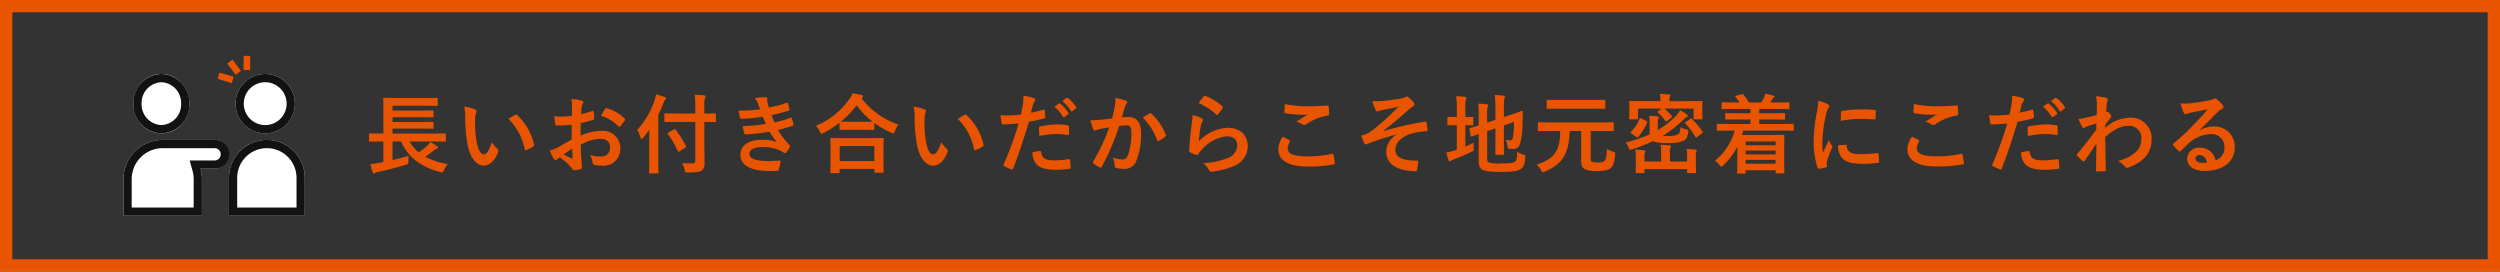
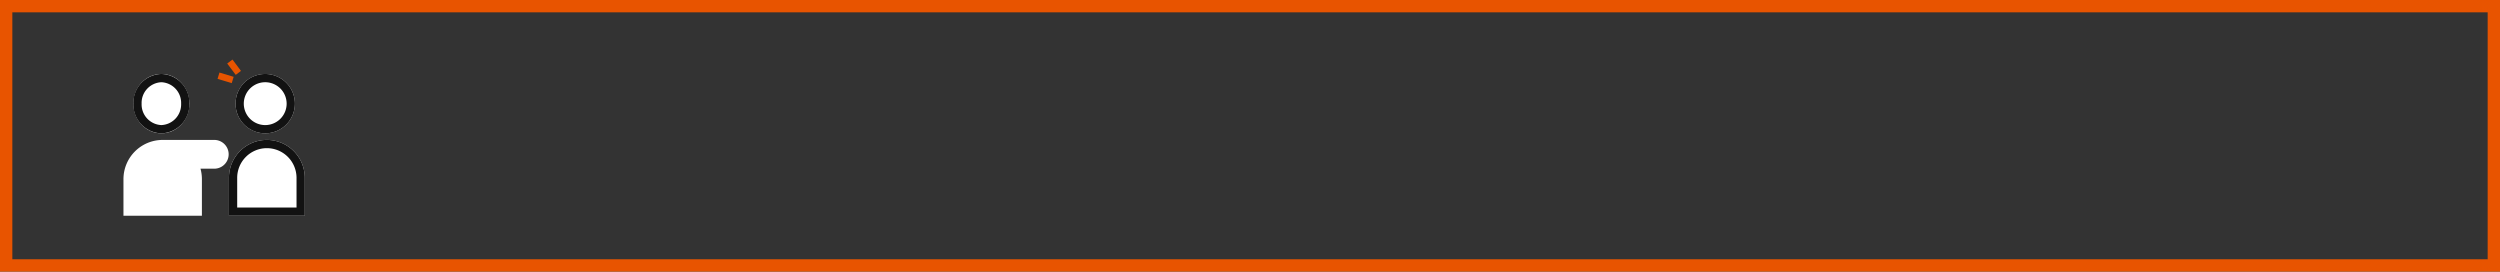
<svg xmlns="http://www.w3.org/2000/svg" width="405" height="44" viewBox="0 0 405 44">
  <rect x="0" y="0" width="405" height="44" fill="#333333" stroke="none" />
  <g transform="translate(-735 -1957)">
    <g transform="translate(320 716.549)">
      <path d="M.579,1.879-.8.041.055-.6,1.433,1.238Z" transform="translate(452.608 1250.699)" fill="#e85400" />
-       <path d="M.068,2.3H-1V0H.068Z" transform="translate(455.459 1249.5)" fill="#e85400" />
+       <path d="M.068,2.3V0H.068Z" transform="translate(455.459 1249.5)" fill="#e85400" />
      <ellipse cx="4.54" cy="4.807" rx="4.54" ry="4.807" transform="translate(436.602 1252.437)" fill="#fff" />
      <path d="M4.54,1.335a3.35,3.35,0,0,0-3.2,3.471,3.35,3.35,0,0,0,3.2,3.471,3.35,3.35,0,0,0,3.2-3.471,3.35,3.35,0,0,0-3.2-3.471M4.54,0a4.679,4.679,0,0,1,4.54,4.807A4.679,4.679,0,0,1,4.54,9.613,4.679,4.679,0,0,1,0,4.807,4.679,4.679,0,0,1,4.54,0Z" transform="translate(436.602 1252.437)" fill="#121212" />
      <circle cx="4.807" cy="4.807" r="4.807" transform="translate(453.158 1252.437)" fill="#fff" />
      <path d="M4.807,1.335A3.471,3.471,0,1,0,8.278,4.807,3.475,3.475,0,0,0,4.807,1.335M4.807,0A4.807,4.807,0,1,1,0,4.807,4.807,4.807,0,0,1,4.807,0Z" transform="translate(453.158 1252.437)" fill="#121212" />
      <path d="M0,12.283V6.354A6.354,6.354,0,0,1,6.354,0q.112,0,.223,0,.067,0,.134,0h8.05a2.33,2.33,0,0,1,0,4.659H12.479a6.361,6.361,0,0,1,.229,1.695v5.929Z" transform="translate(435 1263.119)" fill="#fff" />
-       <path d="M11.373,10.948V6.354a5.034,5.034,0,0,0-.18-1.34l-.467-1.69h4.035a.994.994,0,1,0,0-1.989H6.711l-.059,0-.061,0-.061,0c-.059,0-.119,0-.177,0A5.024,5.024,0,0,0,1.335,6.354v4.594H11.373m1.335,1.335H0V6.354A6.354,6.354,0,0,1,6.354,0c.075,0,.149,0,.223,0q.067,0,.135,0h8.049a2.33,2.33,0,1,1,0,4.659H12.48a6.361,6.361,0,0,1,.229,1.695Z" transform="translate(435 1263.119)" fill="#121212" />
      <path d="M6.142,0h0a6.142,6.142,0,0,1,6.142,6.142v6.142a0,0,0,0,1,0,0H0a0,0,0,0,1,0,0V6.142A6.142,6.142,0,0,1,6.142,0Z" transform="translate(452.09 1263.119)" fill="#fff" />
      <path d="M6.142,1.335A4.812,4.812,0,0,0,1.335,6.142v4.807h9.613V6.142A4.812,4.812,0,0,0,6.142,1.335M6.142,0a6.142,6.142,0,0,1,6.142,6.142v6.142H0V6.142A6.142,6.142,0,0,1,6.142,0Z" transform="translate(452.09 1263.119)" fill="#121212" />
      <path d="M2.011.755-.287.065.02-.958l2.3.689Z" transform="translate(450.531 1253.164)" fill="#e85400" />
    </g>
    <g transform="translate(735 1957)" fill="none" stroke="#e85400" stroke-width="2">
      <rect width="405" height="44" stroke="none" />
      <rect x="1" y="1" width="403" height="42" fill="none" />
    </g>
-     <path d="M3.108,7.926v3.318l-.616.126a13.8,13.8,0,0,1-1.5.21c.1.392.252.966.392,1.358.056.126.112.182.168.182a.309.309,0,0,0,.21-.084,1.192,1.192,0,0,1,.49-.182c1.386-.294,2.926-.686,4.466-1.148.434-.126.434-.126.434-.574a5.842,5.842,0,0,1,.056-.882c-.924.266-1.778.476-2.618.672v-3H5.964C7.1,10.46,9.212,12.07,12.32,12.882c.42.1.42.1.63-.336a3.563,3.563,0,0,1,.6-.966,11.65,11.65,0,0,1-3.668-1.2,15.331,15.331,0,0,0,1.428-1.022,1.4,1.4,0,0,1,.49-.294c.1-.014.168-.056.168-.14s-.042-.14-.14-.21c-.35-.266-.672-.462-1.12-.742a2.042,2.042,0,0,1-.448.574A11.587,11.587,0,0,1,8.834,9.69a5.962,5.962,0,0,1-1.47-1.764h3.948c1.246,0,1.666.028,1.75.028.154,0,.168-.014.168-.154V6.764c0-.14-.014-.154-.168-.154-.084,0-.5.028-1.75.028H4.592v-.8H9.254c1.3,0,1.722.028,1.806.028.154,0,.168-.014.168-.154V4.9c0-.154-.014-.168-.168-.168-.084,0-.5.028-1.806.028H4.592v-.77H9.254c1.3,0,1.736.028,1.82.028.14,0,.154-.014.154-.154V3.054c0-.154-.014-.168-.154-.168-.084,0-.518.028-1.82.028H4.592V2.13h5.25c1.358,0,1.82.028,1.9.028.154,0,.168-.014.168-.14V1c0-.14-.014-.154-.168-.154-.084,0-.546.028-1.9.028H5.166C3.808.87,3.318.842,3.234.842c-.14,0-.154.014-.154.154,0,.084.028.56.028,1.582v4.06h-.42c-1.246,0-1.68-.028-1.764-.028-.126,0-.14.014-.14.154V7.8c0,.14.014.154.14.154.084,0,.518-.028,1.764-.028ZM16.2,2.27A7.5,7.5,0,0,1,16.366,4.1,25.381,25.381,0,0,0,16.7,8.178c.378,2.366,1.526,3.654,2.618,3.654.98,0,1.848-.756,2.38-2.184a.429.429,0,0,0-.1-.518,5.352,5.352,0,0,1-.9-1.078C20.16,9.508,19.81,10,19.362,10c-.588,0-.952-.952-1.148-2.058a17.631,17.631,0,0,1-.252-3.192,6.29,6.29,0,0,1,.126-1.372,1.219,1.219,0,0,0,.112-.392c0-.1-.1-.2-.224-.252A6.06,6.06,0,0,0,16.2,2.27Zm7.168,1.988a9.433,9.433,0,0,1,2.618,4.886c.028.168.126.21.294.154a4.751,4.751,0,0,0,1.092-.56c.112-.07.2-.126.154-.308A9.257,9.257,0,0,0,24.78,3.642a.215.215,0,0,0-.154-.084.415.415,0,0,0-.154.056C24.248,3.726,23.9,3.922,23.366,4.258ZM33.614,7.6c-1.022.588-1.68.966-2.282,1.3a5.169,5.169,0,0,1-1.288.49c.21.462.49,1.05.644,1.3a.393.393,0,0,0,.308.224.351.351,0,0,0,.238-.1,2.537,2.537,0,0,1,.448-.308,8.608,8.608,0,0,1,1.988,1.792c.126.182.182.294.336.28a5.69,5.69,0,0,0,1.036-.168c.238-.056.21-.266.21-.462,0-.322-.07-1.2-.112-1.82s-.042-1.092-.056-1.68a6.923,6.923,0,0,1,3.206-.952c.98,0,1.54.5,1.54,1.414a1.389,1.389,0,0,1-1.512,1.442,5.222,5.222,0,0,1-1.75-.252,2.446,2.446,0,0,1,.42,1.19.375.375,0,0,0,.308.42,5.426,5.426,0,0,0,1.148.126A2.705,2.705,0,0,0,41.482,9,2.771,2.771,0,0,0,38.5,6.2a8.836,8.836,0,0,0-3.444.77c.014-.672.014-1.358.028-2.03a14.27,14.27,0,0,0,2-.532c.14-.042.182-.084.182-.224A7.036,7.036,0,0,0,37.184,3.1c-.014-.14-.112-.168-.238-.126a13.728,13.728,0,0,1-1.792.518c.014-.448.028-.8.07-1.162a1.713,1.713,0,0,1,.2-.546.5.5,0,0,0,.084-.224c0-.126-.112-.224-.28-.266a7.934,7.934,0,0,0-1.666-.252,5.176,5.176,0,0,1,.1,1.134c0,.6-.014,1.134-.014,1.6-.588.056-1.19.112-1.778.112a7.152,7.152,0,0,1-1.092-.07c.056.49.112.952.154,1.218.028.21.1.294.336.294.938,0,1.652-.056,2.352-.112Zm.07,1.47c.028.462.056,1.106.084,1.47.014.126-.028.14-.14.112a14.357,14.357,0,0,1-1.316-.63C32.816,9.662,33.292,9.34,33.684,9.074ZM38.36,3.768A6.463,6.463,0,0,1,41.2,5.49c.042.07.238.056.28,0,.21-.28.574-.714.756-.994a.363.363,0,0,0,.056-.14c0-.042-.028-.084-.084-.14a6.655,6.655,0,0,0-2.968-1.708c-.1-.028-.14.014-.238.168A8.588,8.588,0,0,0,38.36,3.768Zm15.274.98v6.258c0,.336-.14.462-.532.462-.42.014-1.064-.014-1.61-.056a3.63,3.63,0,0,1,.42,1.092c.1.434.1.434.532.434,1.358,0,1.946-.084,2.24-.322.364-.294.462-.588.462-1.3,0-.77-.042-1.708-.042-2.688V4.748c1.2,0,1.638.028,1.722.028.14,0,.154-.014.154-.154V3.516c0-.14-.014-.154-.154-.154-.084,0-.518.028-1.722.028V2.3A4.337,4.337,0,0,1,55.2.912.726.726,0,0,0,55.3.6c0-.07-.084-.14-.224-.154-.5-.056-1.022-.084-1.54-.1a12.857,12.857,0,0,1,.1,1.988V3.39H50.68c-1.344,0-1.82-.028-1.9-.028-.14,0-.154.014-.154.154V4.622c0,.14.014.154.154.154.084,0,.56-.028,1.9-.028Zm-7.462,6.076c0,1.358-.028,2.03-.028,2.114,0,.14.014.154.154.154h1.218c.14,0,.154-.014.154-.154,0-.07-.028-.756-.028-2.114V3.6c.308-.616.574-1.232.826-1.862a1.146,1.146,0,0,1,.28-.56c.112-.1.154-.154.154-.252s-.07-.154-.224-.21A11.416,11.416,0,0,0,47.264.282a5.025,5.025,0,0,1-.238,1.008,13.049,13.049,0,0,1-2.814,4.76,4.462,4.462,0,0,1,.56,1.246c.056.154.1.224.168.224s.126-.056.238-.182c.364-.434.7-.868,1.008-1.316-.014.574-.014,1.12-.014,1.624ZM52,8.92c.154-.1.2-.126.126-.252a14.66,14.66,0,0,0-1.694-2.66c-.1-.1-.126-.126-.266-.042l-.882.5c-.182.112-.2.126-.1.252A15.062,15.062,0,0,1,50.806,9.48c.042.084.07.126.112.126a.433.433,0,0,0,.168-.084ZM64.134,2.7a24.685,24.685,0,0,1-3.486.224c.084.448.182.966.224,1.12s.112.2.28.2a24.244,24.244,0,0,0,3.4-.336c.182.392.392.868.532,1.162a24.413,24.413,0,0,1-3.766.35,7.064,7.064,0,0,0,.252,1.148c.042.14.1.2.252.2a33.073,33.073,0,0,0,3.836-.42A16.28,16.28,0,0,0,66.822,8a6.483,6.483,0,0,0-2.408-.35c-2.184,0-3.472.938-3.472,2.436,0,1.722,1.708,2.632,4.928,2.632q.525,0,1.008-.042c.2-.014.252-.07.294-.21a9.1,9.1,0,0,0,.28-1.274c.014-.112-.028-.182-.168-.182-.5.028-1.022.084-1.54.084-2.142,0-3.332-.294-3.332-1.2,0-.658.77-1.064,2.086-1.064a6.816,6.816,0,0,1,2.632.448,3.525,3.525,0,0,1,.826.448.372.372,0,0,0,.2.084c.084,0,.14-.042.224-.14a4.06,4.06,0,0,0,.574-.868c.07-.154.07-.21-.07-.336a10.439,10.439,0,0,1-1.834-2.422,17.231,17.231,0,0,0,2.366-.686c.14-.056.14-.126.112-.252a5.309,5.309,0,0,0-.252-.924c-.042-.126-.112-.154-.252-.084a16.442,16.442,0,0,1-2.548.728c-.182-.392-.364-.826-.49-1.176.952-.21,1.806-.42,2.744-.714a.214.214,0,0,0,.168-.252c-.056-.28-.154-.672-.238-.938-.042-.112-.112-.126-.238-.07a21.834,21.834,0,0,1-2.856.742c-.084-.238-.126-.364-.224-.728a2.484,2.484,0,0,1-.056-.42c0-.084.028-.182.028-.266,0-.14-.112-.252-.308-.252A9.9,9.9,0,0,0,63.308.9a3.551,3.551,0,0,1,.49.9C63.938,2.144,64.022,2.382,64.134,2.7ZM76.86,13.05c.154,0,.168-.014.168-.154v-.532h5.614v.462c0,.14.014.154.154.154h1.19c.154,0,.168-.014.168-.154,0-.07-.028-.448-.028-2.464V8.99c0-.994.028-1.4.028-1.484,0-.14-.014-.154-.168-.154-.084,0-.574.028-1.918.028h-4.48c-1.344,0-1.834-.028-1.918-.028-.14,0-.154.014-.154.154,0,.084.028.49.028,1.694v1.2c0,2.03-.028,2.408-.028,2.492,0,.14.014.154.154.154Zm.168-4.4h5.614V11.09H77.028ZM77,5.9c0,.14.014.154.154.154.1,0,.462-.028,1.582-.028h2.17c1.12,0,1.5.028,1.582.028.14,0,.154-.014.154-.154v-.98a15.247,15.247,0,0,0,2.73,1.568.839.839,0,0,0,.336.126c.112,0,.168-.1.252-.364a3.722,3.722,0,0,1,.588-1.064A12.633,12.633,0,0,1,80.57.912a.377.377,0,0,1,.112-.1.239.239,0,0,0,.14-.21c0-.126-.084-.168-.252-.224C80.164.282,79.646.2,79.1.114a4.38,4.38,0,0,1-.546.994,12.465,12.465,0,0,1-5.39,4.284,3.394,3.394,0,0,1,.658.938c.112.252.168.35.266.35a1.016,1.016,0,0,0,.322-.14A17.268,17.268,0,0,0,77,4.888ZM78.736,4.72c-.952,0-1.344-.014-1.512-.028a13.84,13.84,0,0,0,2.548-2.646,12.52,12.52,0,0,0,2.576,2.66c-.2,0-.616.014-1.442.014ZM89,2.27A7.5,7.5,0,0,1,89.166,4.1,25.381,25.381,0,0,0,89.5,8.178c.378,2.366,1.526,3.654,2.618,3.654.98,0,1.848-.756,2.38-2.184a.429.429,0,0,0-.1-.518,5.352,5.352,0,0,1-.9-1.078C92.96,9.508,92.61,10,92.162,10c-.588,0-.952-.952-1.148-2.058a17.632,17.632,0,0,1-.252-3.192,6.29,6.29,0,0,1,.126-1.372A1.219,1.219,0,0,0,91,2.984c0-.1-.1-.2-.224-.252A6.06,6.06,0,0,0,89,2.27Zm7.168,1.988a9.433,9.433,0,0,1,2.618,4.886c.028.168.126.21.294.154a4.751,4.751,0,0,0,1.092-.56c.112-.07.2-.126.154-.308A9.257,9.257,0,0,0,97.58,3.642a.215.215,0,0,0-.154-.084.415.415,0,0,0-.154.056C97.048,3.726,96.7,3.922,96.166,4.258ZM111.8,2.284a6.947,6.947,0,0,1,1.414,1.624.146.146,0,0,0,.238.042l.588-.434a.141.141,0,0,0,.042-.224,6.443,6.443,0,0,0-1.33-1.5c-.084-.07-.14-.084-.21-.028Zm1.288-.924a6.623,6.623,0,0,1,1.4,1.61.144.144,0,0,0,.238.042l.56-.434a.162.162,0,0,0,.042-.252A5.847,5.847,0,0,0,114,.884c-.084-.07-.126-.084-.21-.028Zm-5.068,1.89c.1-.35.2-.826.336-1.33a2.665,2.665,0,0,1,.294-.56.336.336,0,0,0,.07-.224.233.233,0,0,0-.154-.224A8.16,8.16,0,0,0,106.806.52a9.633,9.633,0,0,1-.084,1.288c-.1.574-.21,1.19-.35,1.75a18.92,18.92,0,0,1-2.268.14,6.461,6.461,0,0,1-1.036-.042c.07.5.14.98.2,1.274.028.182.084.224.294.224.658,0,1.638-.07,2.45-.154a52.551,52.551,0,0,1-2.422,6.636.226.226,0,0,0,.112.28c.294.168.98.462,1.12.518s.238.056.308-.14c.9-2.324,1.61-4.466,2.562-7.574a22.357,22.357,0,0,0,2.436-.532c.182-.042.224-.084.21-.266-.014-.294-.056-.7-.1-1.008-.014-.112-.07-.182-.224-.14C109.326,2.97,108.57,3.152,108.024,3.25Zm.252,6.426a2.731,2.731,0,0,0,.63,1.918c.63.658,1.582.91,3.374.91a15.469,15.469,0,0,0,1.946-.154c.224-.014.238-.056.224-.224a8.752,8.752,0,0,0-.112-1.218c-.014-.112-.056-.14-.168-.126a20.93,20.93,0,0,1-2.352.2c-1.344,0-2.03-.294-2.142-1.316-.014-.14-.07-.2-.21-.2A7.13,7.13,0,0,0,108.276,9.676Zm1.092-2.646a15.493,15.493,0,0,1,2.814-.322,9.362,9.362,0,0,1,1.736.168c.2.042.266-.014.266-.252a9.88,9.88,0,0,0-.014-1.12c0-.168-.042-.182-.238-.21a10.2,10.2,0,0,0-1.638-.14,14.622,14.622,0,0,0-2.73.322c-.21.042-.252.084-.252.28C109.312,6.036,109.34,6.54,109.368,7.03Zm11.788-2.856c-.546.084-1.064.154-1.652.21-.616.056-1.232.1-1.848.1a12.791,12.791,0,0,0,.434,1.442.307.307,0,0,0,.448.182,4.114,4.114,0,0,1,.77-.224c.378-.07.826-.154,1.372-.238a29.52,29.52,0,0,1-2.562,5.488.261.261,0,0,0-.056.154.288.288,0,0,0,.112.21,6.367,6.367,0,0,0,.966.616.23.23,0,0,0,.364-.126,38.664,38.664,0,0,0,2.814-6.58,9.274,9.274,0,0,1,1.176-.1c.616,0,.8.308.8,1.3a10.786,10.786,0,0,1-.546,3.472c-.224.574-.434.742-.9.742a4.2,4.2,0,0,1-1.54-.308,4,4,0,0,1,.266,1.3.363.363,0,0,0,.252.392,4.571,4.571,0,0,0,1.386.154,2,2,0,0,0,1.89-1.316,12.023,12.023,0,0,0,.756-4.494c0-1.694-.714-2.59-2.03-2.59a10.557,10.557,0,0,0-1.092.056c.182-.588.322-1.106.5-1.68a1.771,1.771,0,0,1,.28-.532.292.292,0,0,0,.1-.21.3.3,0,0,0-.224-.28,10.247,10.247,0,0,0-1.68-.462,9.529,9.529,0,0,1-.14,1.554C121.478,2.886,121.38,3.376,121.156,4.174Zm4.984-.112a9.477,9.477,0,0,1,2.3,3.626c.042.168.182.182.322.112a5.713,5.713,0,0,0,1.05-.7.2.2,0,0,0,.056-.28,9.369,9.369,0,0,0-2.324-3.4c-.1-.1-.168-.126-.266-.07A11.873,11.873,0,0,0,126.14,4.062ZM135.184,1.7a11.167,11.167,0,0,1,2.828,1.82c.07.07.112.1.168.1s.1-.042.154-.112a9.168,9.168,0,0,0,.714-.98.388.388,0,0,0,.07-.168c0-.056-.028-.1-.1-.154A9.183,9.183,0,0,0,136.276.534a.234.234,0,0,0-.266.07A7.668,7.668,0,0,0,135.184,1.7Zm-.98,1.946a8.724,8.724,0,0,1-.126,1.26c-.168,1.246-.35,2.9-.434,4.522,0,.2.056.224.2.28a9.623,9.623,0,0,0,.952.378c.182.042.238.042.322-.1a3.831,3.831,0,0,1,.6-.77,6.233,6.233,0,0,1,4.032-2.128c1.2,0,1.68.686,1.68,1.442a2.294,2.294,0,0,1-1.652,2.114,11.617,11.617,0,0,1-3.85.784,3.582,3.582,0,0,1,.952,1.19c.126.21.252.224.56.182a12.139,12.139,0,0,0,3.584-.966A3.431,3.431,0,0,0,143.136,8.7c0-1.806-1.218-3-3.262-3A6.825,6.825,0,0,0,135.2,7.912a23.365,23.365,0,0,1,.336-2.548,2.625,2.625,0,0,1,.28-.742.417.417,0,0,0,.07-.21c0-.112-.07-.2-.224-.266A7.876,7.876,0,0,0,134.2,3.642Zm14.616,3.5a3.694,3.694,0,0,0-.742,2c0,1.82,1.61,2.828,4.746,2.828A21.111,21.111,0,0,0,157,11.636c.168-.028.252-.084.238-.21a11.708,11.708,0,0,0-.224-1.372c-.028-.126-.1-.168-.294-.126a17.811,17.811,0,0,1-3.794.406c-2.408,0-3.318-.434-3.318-1.316a2.3,2.3,0,0,1,.364-1.064c.07-.112.056-.182-.07-.252C149.534,7.506,149.184,7.324,148.82,7.142Zm.308-5.292c-.028.5-.056.91-.056,1.246,0,.168.056.224.182.252a17.474,17.474,0,0,0,2.45.238,9.627,9.627,0,0,0,1.148-.042c-.49.294-1.106.686-1.834,1.162a3.345,3.345,0,0,1,.98.448.588.588,0,0,0,.294.084.6.6,0,0,0,.35-.126,8.156,8.156,0,0,1,3.43-1.386c.168-.014.238-.1.238-.294a9.217,9.217,0,0,0-.07-1.19c-.014-.112-.07-.168-.21-.154-.9.056-1.946.126-2.968.126A17.662,17.662,0,0,1,149.128,1.85Zm18.144,4.956a3.266,3.266,0,0,0-1.708,2.7c0,1.694,1.148,2.9,3.78,3.164a8.063,8.063,0,0,0,.924.084c.2,0,.28-.084.308-.308.042-.252.154-.826.182-1.176.014-.182-.07-.252-.21-.252-2.03,0-3.5-.406-3.5-1.75,0-1.008.77-2,2.394-2.562a9.814,9.814,0,0,1,2.6-.448c.154-.014.238-.056.224-.2a6.077,6.077,0,0,0-.154-1.134c-.028-.154-.084-.252-.266-.224a54.653,54.653,0,0,0-6.748,1.54l-.028-.042c1.6-1.2,2.786-2.24,4.242-3.528a3.353,3.353,0,0,1,.574-.42c.168-.084.252-.182.252-.322a.635.635,0,0,0-.168-.392,4.668,4.668,0,0,0-.686-.7c-.168-.14-.252-.21-.378-.21a.448.448,0,0,0-.266.1,1.838,1.838,0,0,1-.742.238c-1.232.182-2.254.35-3.192.42a9.166,9.166,0,0,1-1.386-.028,8.085,8.085,0,0,0,.5,1.386c.1.182.21.308.336.308a1.466,1.466,0,0,0,.392-.14c.21-.056.322-.07.532-.112.882-.168,1.638-.308,2.492-.546a46.032,46.032,0,0,1-3.99,3.668,6.863,6.863,0,0,1-1.344.826c-.294.1-.42.14-.728.224a10.674,10.674,0,0,0,.462,1.148.409.409,0,0,0,.28.28,1.607,1.607,0,0,0,.406-.154c1.19-.42,2.52-.924,4.606-1.47Zm14.644-.56,1.344-.462V7.758c0,1.4-.028,2.072-.028,2.17,0,.14.014.154.154.154h1.12c.14,0,.154-.014.154-.154,0-.084-.028-.77-.028-2.17V5.322l1.624-.56a13.339,13.339,0,0,1-.168,2.45c-.084.448-.182.518-.42.518a3.274,3.274,0,0,1-.742-.1,3.491,3.491,0,0,1,.294,1.008c.07.434.07.434.378.462a3.3,3.3,0,0,0,.518.028c.6,0,.994-.252,1.2-1.064a13.693,13.693,0,0,0,.336-3.164L187.7,3.11c0-.112-.056-.154-.154-.14s-.518.2-1.834.63l-1.078.364V2.2a4.386,4.386,0,0,1,.084-1.26A.79.79,0,0,0,184.8.66c0-.084-.084-.14-.224-.154a11.155,11.155,0,0,0-1.428-.112,14.517,14.517,0,0,1,.112,1.988v2.03l-1.344.448v-1.2A4.236,4.236,0,0,1,182,2.326a.63.63,0,0,0,.084-.294c0-.07-.084-.126-.28-.154q-.63-.063-1.344-.084a14.157,14.157,0,0,1,.084,1.988v1.54c-.9.294-1.26.378-1.372.406s-.14.042-.112.182L179.242,7c.028.14.042.154.182.112.112-.028.406-.154,1.12-.406v4.368c0,.756.2,1.176.532,1.386s1.05.392,2.954.392c2.17,0,2.842-.14,3.318-.462.462-.294.63-.672.756-1.89.042-.364.042-.364-.308-.462a3.967,3.967,0,0,1-1.008-.448c-.042,1.106-.112,1.386-.336,1.582-.28.224-.742.294-2.254.294a5.5,5.5,0,0,1-2.016-.154c-.2-.1-.266-.266-.266-.63Zm-3.528-.966c.8,0,1.064.028,1.148.028.126,0,.14-.014.14-.154V4.09c0-.14-.014-.154-.14-.154-.084,0-.35.028-1.148.028v-1.5a4.7,4.7,0,0,1,.084-1.33.79.79,0,0,0,.084-.28c0-.084-.084-.154-.224-.168-.462-.056-.9-.084-1.442-.1A11.855,11.855,0,0,1,177,2.648V3.964h-.112c-.91,0-1.19-.028-1.274-.028-.14,0-.14.014-.14.154V5.154c0,.14,0,.154.14.154.084,0,.364-.028,1.274-.028H177V9.256l-.322.1a10.055,10.055,0,0,1-1.386.35,12.273,12.273,0,0,0,.378,1.246c.056.126.126.168.21.168a.365.365,0,0,0,.238-.1,1.971,1.971,0,0,1,.462-.224c.924-.35,1.918-.756,2.786-1.19.392-.2.392-.2.364-.644a5.888,5.888,0,0,1,.014-.868,14.69,14.69,0,0,1-1.358.644Zm15.358.938c-.014,3.248-.924,4.466-3.836,5.474a2.907,2.907,0,0,1,.742.868c.126.252.182.35.294.35a.963.963,0,0,0,.322-.112c2.688-1.176,3.906-2.674,4.032-6.58h1.848v4.774c0,.882.168,1.176.56,1.386a3.847,3.847,0,0,0,2.016.322c1.246,0,1.764-.112,2.212-.49.392-.322.6-.854.714-2.142.028-.364.028-.378-.322-.49a5.6,5.6,0,0,1-1.008-.434c-.056,1.176-.154,1.666-.364,1.89a1.6,1.6,0,0,1-1.12.28,2.554,2.554,0,0,1-.9-.112c-.2-.084-.238-.2-.238-.686v-4.3h1.792c1.26,0,1.694.028,1.778.028.14,0,.154-.014.154-.154V4.958c0-.14-.014-.154-.154-.154-.084,0-.518.028-1.778.028h-8.442c-1.26,0-1.68-.028-1.764-.028-.14,0-.154.014-.154.154V6.092c0,.14.014.154.154.154.084,0,.5-.028,1.764-.028Zm5.208-3.612c1.372,0,1.848.028,1.932.028.154,0,.168-.014.168-.154V1.318c0-.14-.014-.154-.168-.154-.084,0-.56.028-1.932.028h-5.292c-1.372,0-1.862-.028-1.946-.028-.14,0-.154.014-.154.154V2.48c0,.14.014.154.154.154.084,0,.574-.028,1.946-.028Zm10.612,2.212a1.475,1.475,0,0,1,.084-.6.379.379,0,0,0,.07-.224c0-.07-.07-.126-.252-.154-.42-.056-.868-.084-1.3-.1a8.091,8.091,0,0,1,.07,1.162V6.764a21.259,21.259,0,0,1-3.878,1.316,3.2,3.2,0,0,1,.49.868c.14.364.14.378.5.266a25.209,25.209,0,0,0,3.416-1.344,5.687,5.687,0,0,0,2.506.28,5.058,5.058,0,0,0,2.534-.378c.364-.238.574-.546.686-1.344.056-.378.056-.378-.308-.476a4.047,4.047,0,0,1-.952-.35c-.014.644-.14.994-.392,1.162a2.892,2.892,0,0,1-1.4.252A9.063,9.063,0,0,1,210.364,7a18.475,18.475,0,0,0,3.346-2.6,1.6,1.6,0,0,1,.476-.392c.112-.028.224-.1.224-.21,0-.084-.042-.168-.168-.28a9.93,9.93,0,0,0-1.05-.672,5.439,5.439,0,0,1-.728.966,13.587,13.587,0,0,1-2.9,2.254Zm1.89-3.43V1.276a1.379,1.379,0,0,1,.07-.574.655.655,0,0,0,.084-.266c0-.07-.084-.126-.224-.14-.476-.042-.994-.07-1.484-.07a5.011,5.011,0,0,1,.084,1.036v.126H206.92c-1.288,0-1.75-.028-1.834-.028-.154,0-.168.014-.168.154,0,.084.028.308.028.77V2.76c0,1.106-.028,1.316-.028,1.4,0,.154.014.168.168.168h1.106c.154,0,.168-.014.168-.168V2.592H210.2L209.622,3c-.168.112-.182.14-.07.224a7.462,7.462,0,0,1,1.232,1.358c.056.07.084.112.126.112s.084-.042.168-.1l.7-.546c.126-.1.154-.126.056-.252a10.776,10.776,0,0,0-1.19-1.2h4.718V4.16c0,.154.014.168.14.168h1.148c.14,0,.154-.014.154-.168,0-.084-.028-.294-.028-1.4V2.186c0-.364.028-.588.028-.672,0-.14-.014-.154-.154-.154-.084,0-.546.028-1.834.028Zm2.856,9.772h-2.786V9.788a2.685,2.685,0,0,1,.07-.84.717.717,0,0,0,.1-.252c0-.084-.084-.14-.224-.154-.476-.042-.938-.07-1.47-.084a5.705,5.705,0,0,1,.1,1.33V11.16H207.41v-.784a1.748,1.748,0,0,1,.056-.588c.028-.112.084-.168.084-.28,0-.084-.056-.14-.2-.154-.462-.056-.91-.1-1.428-.112A8.635,8.635,0,0,1,206,10.46v1.428c0,.658-.028.924-.028,1.008,0,.14.014.154.154.154h1.134c.14,0,.154-.014.154-.154v-.5h6.9v.5c0,.14.014.154.154.154h1.12c.154,0,.168-.014.168-.154,0-.07-.028-.392-.028-1.12V10.292a1.821,1.821,0,0,1,.07-.644.671.671,0,0,0,.07-.238c0-.084-.07-.154-.2-.168a14.073,14.073,0,0,0-1.442-.112,6.648,6.648,0,0,1,.084,1.176Zm-8.218-3.976a.308.308,0,0,0,.168.084.169.169,0,0,0,.126-.084,8.133,8.133,0,0,0,1.456-2.352c.056-.14.028-.182-.126-.252l-.854-.392c-.182-.084-.21-.084-.266.056a6.236,6.236,0,0,1-1.386,2.114c-.1.1-.084.14.084.266Zm7.994-2.436c-.154.1-.182.14-.07.252a11.37,11.37,0,0,1,1.638,2.2c.042.056.07.084.112.084s.084-.028.168-.084l.8-.63c.126-.112.14-.168.07-.294a15.3,15.3,0,0,0-1.722-2.03c-.112-.1-.112-.084-.266.014Zm7.924,1.414a9.383,9.383,0,0,1-3.192,4.858,3.249,3.249,0,0,1,.742.714c.14.182.21.266.28.266s.168-.084.336-.224a10.268,10.268,0,0,0,2.268-3.038v1.47c0,2.2-.028,2.688-.028,2.758,0,.14.014.154.154.154h1.064c.14,0,.154-.014.154-.154v-.392h4.858v.35c0,.154.014.168.14.168h1.12c.154,0,.154-.014.154-.168,0-.07-.014-.476-.014-2.632V8.864c0-1.358.014-1.778.014-1.862,0-.154,0-.168-.154-.168-.084,0-.728.028-1.988.028H223.2c.07-.224.14-.462.2-.7h6.3c1.232,0,1.666.028,1.75.028.126,0,.14-.014.14-.154V5.21c0-.14-.014-.154-.14-.154-.084,0-.518.028-1.75.028H226V4.356h2.114c1.372,0,1.848.028,1.932.028.126,0,.14-.014.14-.154V3.474c0-.14-.014-.154-.14-.154-.084,0-.56.028-1.932.028H226V2.662h2.842c1.33,0,1.792.028,1.876.028.154,0,.168-.014.168-.154V1.724c0-.14-.014-.154-.168-.154-.084,0-.546.028-1.876.028H227.78c.1-.154.2-.294.28-.448a.894.894,0,0,1,.252-.294.242.242,0,0,0,.154-.2c0-.1-.07-.126-.2-.168a11.555,11.555,0,0,0-1.288-.308,3.132,3.132,0,0,1-.224.644c-.154.294-.266.546-.406.77h-2.03a7.44,7.44,0,0,0-.9-1.274c-.1-.126-.126-.1-.28-.056l-.882.252c-.2.056-.182.084-.084.21a7,7,0,0,1,.6.868h-.84c-1.344,0-1.792-.028-1.876-.028-.14,0-.154.014-.154.154v.812c0,.14.014.154.154.154.084,0,.532-.028,1.876-.028h2.632v.686h-1.988c-1.372,0-1.848-.028-1.932-.028-.14,0-.154.014-.154.154V4.23c0,.14.014.154.154.154.084,0,.56-.028,1.932-.028h1.988v.728h-3.542c-1.246,0-1.666-.028-1.75-.028-.14,0-.154.014-.154.154v.826c0,.14.014.154.154.154.084,0,.5-.028,1.75-.028Zm6.636,1.75v.616H223.79V7.912Zm-4.858,2.1V9.4h4.858v.616Zm0,1.5v-.616h4.858v.616ZM235.536,1.332a11.3,11.3,0,0,1-.252,2.086,26.725,26.725,0,0,0-.476,4.592,13.124,13.124,0,0,0,.644,4.172c.028.1.084.168.182.154a6.949,6.949,0,0,0,1.148-.224c.126-.028.182-.084.182-.182s-.028-.224-.028-.392a1.59,1.59,0,0,1,.042-.434,13.687,13.687,0,0,1,.8-2.114.387.387,0,0,0,.07-.224.558.558,0,0,0-.1-.21,3.634,3.634,0,0,1-.49-.882c-.406.98-.658,1.442-.952,2.086a13.5,13.5,0,0,1-.084-1.638A22.684,22.684,0,0,1,236.81,3.6a3.307,3.307,0,0,1,.336-.994c.182-.28.21-.322.21-.42,0-.126-.084-.21-.322-.336A6.2,6.2,0,0,0,235.536,1.332Zm3.22,7.224a3.085,3.085,0,0,0,.49,1.82c.6.826,1.568,1.162,3.64,1.162a18.8,18.8,0,0,0,2.282-.154c.238-.028.238-.042.238-.21a10.371,10.371,0,0,0-.084-1.2c-.028-.182-.056-.2-.2-.182a20.068,20.068,0,0,1-2.674.182c-1.526,0-2.2-.35-2.282-1.316,0-.154-.028-.224-.14-.21ZM239.2,4.58a17.115,17.115,0,0,1,3.178-.322c.714,0,1.442.028,2.282.084.126.014.168-.042.182-.168.028-.392.028-.77.028-1.19,0-.14-.028-.168-.322-.182-.588-.056-1.232-.084-2.072-.084a22.353,22.353,0,0,0-3.038.252c-.14.028-.182.07-.2.238C239.218,3.446,239.218,3.8,239.2,4.58ZM250.74,7.142a3.694,3.694,0,0,0-.742,2c0,1.82,1.61,2.828,4.746,2.828a21.112,21.112,0,0,0,4.172-.336c.168-.028.252-.084.238-.21a11.7,11.7,0,0,0-.224-1.372c-.028-.126-.1-.168-.294-.126a17.811,17.811,0,0,1-3.794.406c-2.408,0-3.318-.434-3.318-1.316a2.3,2.3,0,0,1,.364-1.064c.07-.112.056-.182-.07-.252C251.454,7.506,251.1,7.324,250.74,7.142Zm.308-5.292c-.028.5-.056.91-.056,1.246,0,.168.056.224.182.252a17.474,17.474,0,0,0,2.45.238,9.627,9.627,0,0,0,1.148-.042c-.49.294-1.106.686-1.834,1.162a3.345,3.345,0,0,1,.98.448.588.588,0,0,0,.294.084.6.6,0,0,0,.35-.126,8.156,8.156,0,0,1,3.43-1.386c.168-.014.238-.1.238-.294a9.22,9.22,0,0,0-.07-1.19c-.014-.112-.07-.168-.21-.154-.9.056-1.946.126-2.968.126A17.662,17.662,0,0,1,251.048,1.85Zm20.916.434a6.947,6.947,0,0,1,1.414,1.624.146.146,0,0,0,.238.042l.588-.434a.141.141,0,0,0,.042-.224,6.444,6.444,0,0,0-1.33-1.5c-.084-.07-.14-.084-.21-.028Zm1.288-.924a6.623,6.623,0,0,1,1.4,1.61.144.144,0,0,0,.238.042l.56-.434a.162.162,0,0,0,.042-.252,5.846,5.846,0,0,0-1.33-1.442c-.084-.07-.126-.084-.21-.028Zm-5.068,1.89c.1-.35.2-.826.336-1.33a2.666,2.666,0,0,1,.294-.56.336.336,0,0,0,.07-.224.233.233,0,0,0-.154-.224A8.159,8.159,0,0,0,266.966.52a9.633,9.633,0,0,1-.084,1.288c-.1.574-.21,1.19-.35,1.75a18.92,18.92,0,0,1-2.268.14,6.461,6.461,0,0,1-1.036-.042c.07.5.14.98.2,1.274.028.182.084.224.294.224.658,0,1.638-.07,2.45-.154a52.549,52.549,0,0,1-2.422,6.636.226.226,0,0,0,.112.28c.294.168.98.462,1.12.518s.238.056.308-.14c.9-2.324,1.61-4.466,2.562-7.574a22.358,22.358,0,0,0,2.436-.532c.182-.042.224-.084.21-.266-.014-.294-.056-.7-.1-1.008-.014-.112-.07-.182-.224-.14C269.486,2.97,268.73,3.152,268.184,3.25Zm.252,6.426a2.731,2.731,0,0,0,.63,1.918c.63.658,1.582.91,3.374.91a15.469,15.469,0,0,0,1.946-.154c.224-.014.238-.056.224-.224a8.752,8.752,0,0,0-.112-1.218c-.014-.112-.056-.14-.168-.126a20.93,20.93,0,0,1-2.352.2c-1.344,0-2.03-.294-2.142-1.316-.014-.14-.07-.2-.21-.2A7.131,7.131,0,0,0,268.436,9.676Zm1.092-2.646a15.493,15.493,0,0,1,2.814-.322,9.362,9.362,0,0,1,1.736.168c.2.042.266-.014.266-.252a9.889,9.889,0,0,0-.014-1.12c0-.168-.042-.182-.238-.21a10.2,10.2,0,0,0-1.638-.14,14.621,14.621,0,0,0-2.73.322c-.21.042-.252.084-.252.28C269.472,6.036,269.5,6.54,269.528,7.03Zm12.516-1.764c.336-.49.546-.756.742-1.008s.238-.294.238-.392-.056-.21-.224-.434c-.126-.182-.28-.322-.378-.322a.26.26,0,0,0-.1.028c-.042.014-.07.028-.112.042.028-.6.056-.924.07-1.26a2.379,2.379,0,0,1,.14-.6c.1-.252.042-.406-.252-.49A10.644,10.644,0,0,0,280.546.59a5.077,5.077,0,0,1,.14,1.218c0,.6,0,1.218-.028,1.82-1.078.294-1.624.42-1.988.5a6.809,6.809,0,0,1-.952.14,11.908,11.908,0,0,0,.56,1.232c.084.168.182.252.28.252s.224-.14.462-.238c.532-.2,1.19-.392,1.6-.518-.014.266-.014.644-.014.994-1.05,1.442-1.848,2.436-3.08,3.934a.242.242,0,0,0-.084.168.193.193,0,0,0,.084.154,9.722,9.722,0,0,0,.854.84.243.243,0,0,0,.154.084c.07,0,.126-.056.2-.14.518-.742,1.218-1.764,1.89-2.772-.028,1.428-.056,2.9-.07,4.326-.014.14.028.2.154.2.462,0,1.092-.042,1.246-.056.112,0,.182-.056.182-.168-.028-1.89-.07-3.584-.084-5.376,1.372-1.176,2.464-1.792,3.752-1.792a1.958,1.958,0,0,1,2.086,2.17,2.7,2.7,0,0,1-.952,2.114,6.45,6.45,0,0,1-2.814,1.386,4.123,4.123,0,0,1,1.106.924.459.459,0,0,0,.364.2.533.533,0,0,0,.238-.056c2.408-.868,3.724-2.352,3.724-4.508a3.325,3.325,0,0,0-3.486-3.556A6.231,6.231,0,0,0,282.044,5.7Zm15.274.826c1.064-1.022,2-2,3.024-3a2.259,2.259,0,0,1,.616-.448.37.37,0,0,0,.238-.336.486.486,0,0,0-.154-.336,5.3,5.3,0,0,0-.938-.9.5.5,0,0,0-.322-.112.723.723,0,0,0-.266.112,3.715,3.715,0,0,1-.77.21c-1.092.21-2.324.392-3.178.476a6.747,6.747,0,0,1-1.3-.028,6.7,6.7,0,0,0,.49,1.512.318.318,0,0,0,.308.238,1.027,1.027,0,0,0,.28-.07,4.309,4.309,0,0,1,.588-.168c.868-.182,1.862-.378,2.7-.532-.644.8-1.3,1.5-2.17,2.394a33.7,33.7,0,0,1-3.318,3.094c-.112.112-.154.21-.07.322a6.3,6.3,0,0,0,.826.91.344.344,0,0,0,.21.126c.07,0,.14-.056.238-.154.42-.42.812-.826,1.218-1.19a5.7,5.7,0,0,1,3.584-1.484,2.044,2.044,0,0,1,2.2,2.114,2.109,2.109,0,0,1-1.428,2.128,2.548,2.548,0,0,0-2.632-2.044,1.858,1.858,0,0,0-1.974,1.708c0,1.3,1.064,2.058,2.828,2.058,3,0,4.886-1.5,4.886-3.836a3.249,3.249,0,0,0-3.472-3.36,4.213,4.213,0,0,0-2.226.63Zm1.218,5.236a3.065,3.065,0,0,1-.644.056c-.84,0-1.218-.294-1.218-.728,0-.294.266-.532.672-.532C297.934,10.124,298.354,10.558,298.536,11.328Z" transform="translate(794 1972)" fill="#e85400" />
  </g>
</svg>